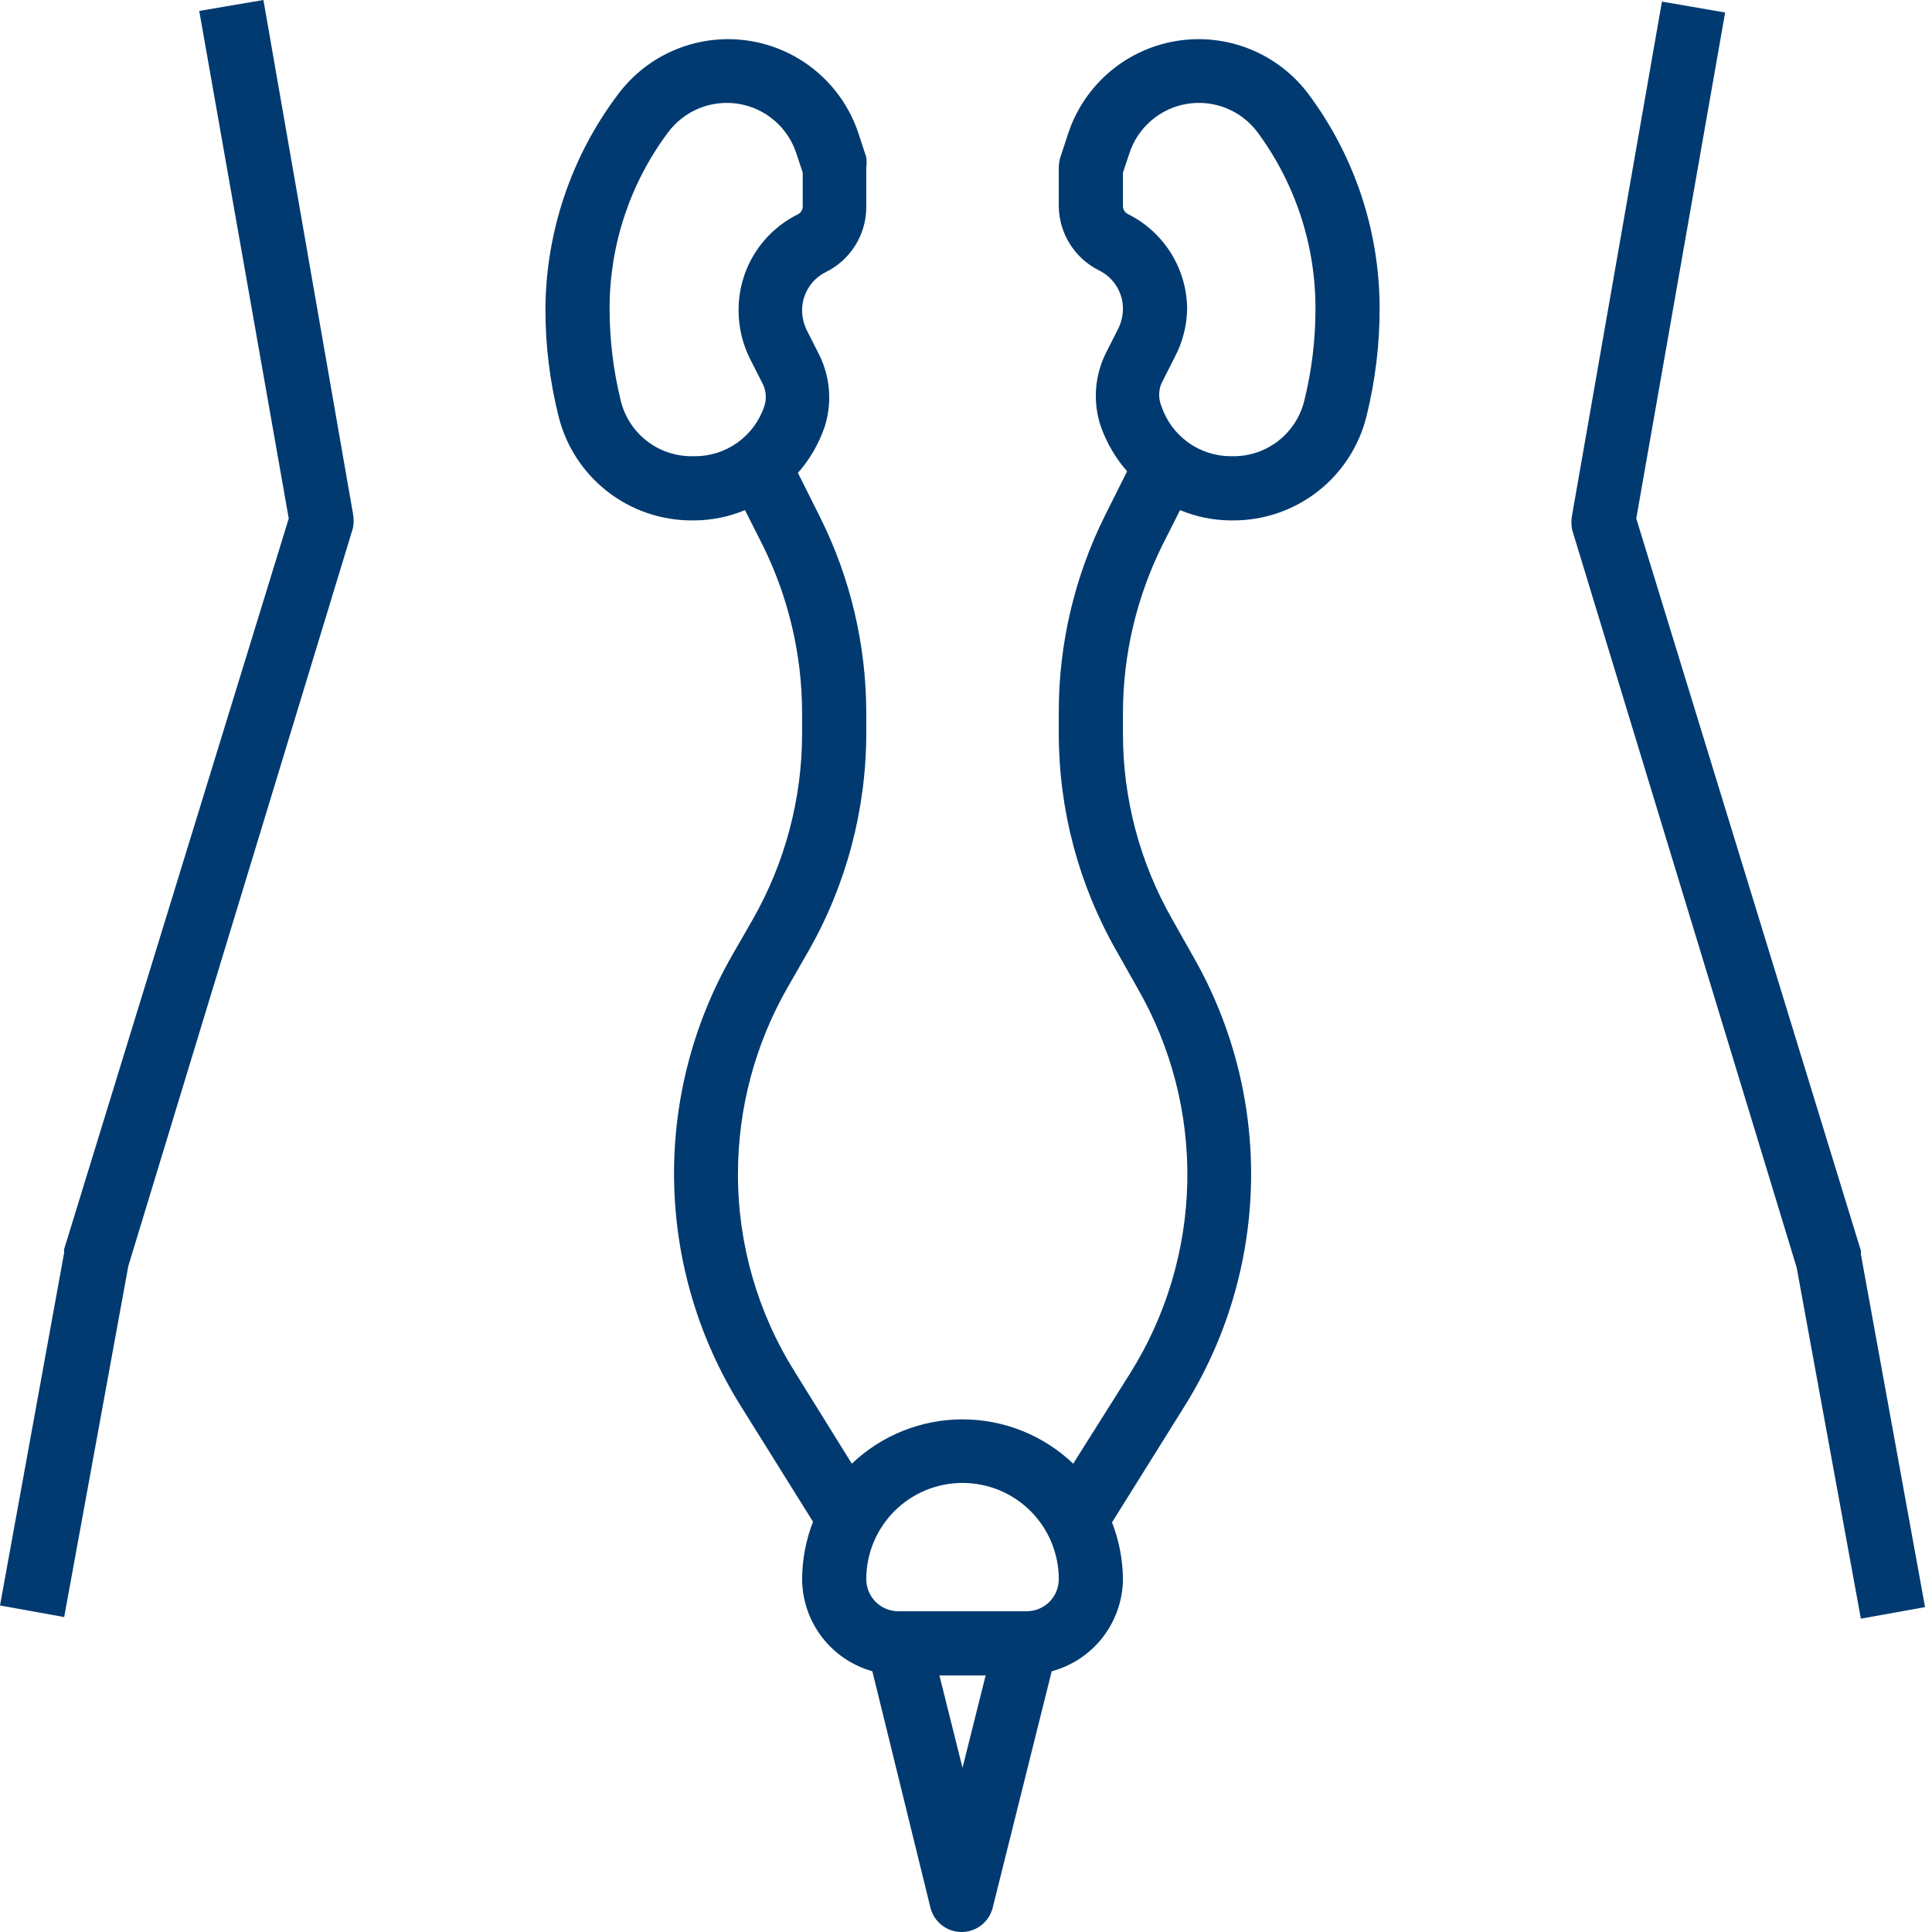
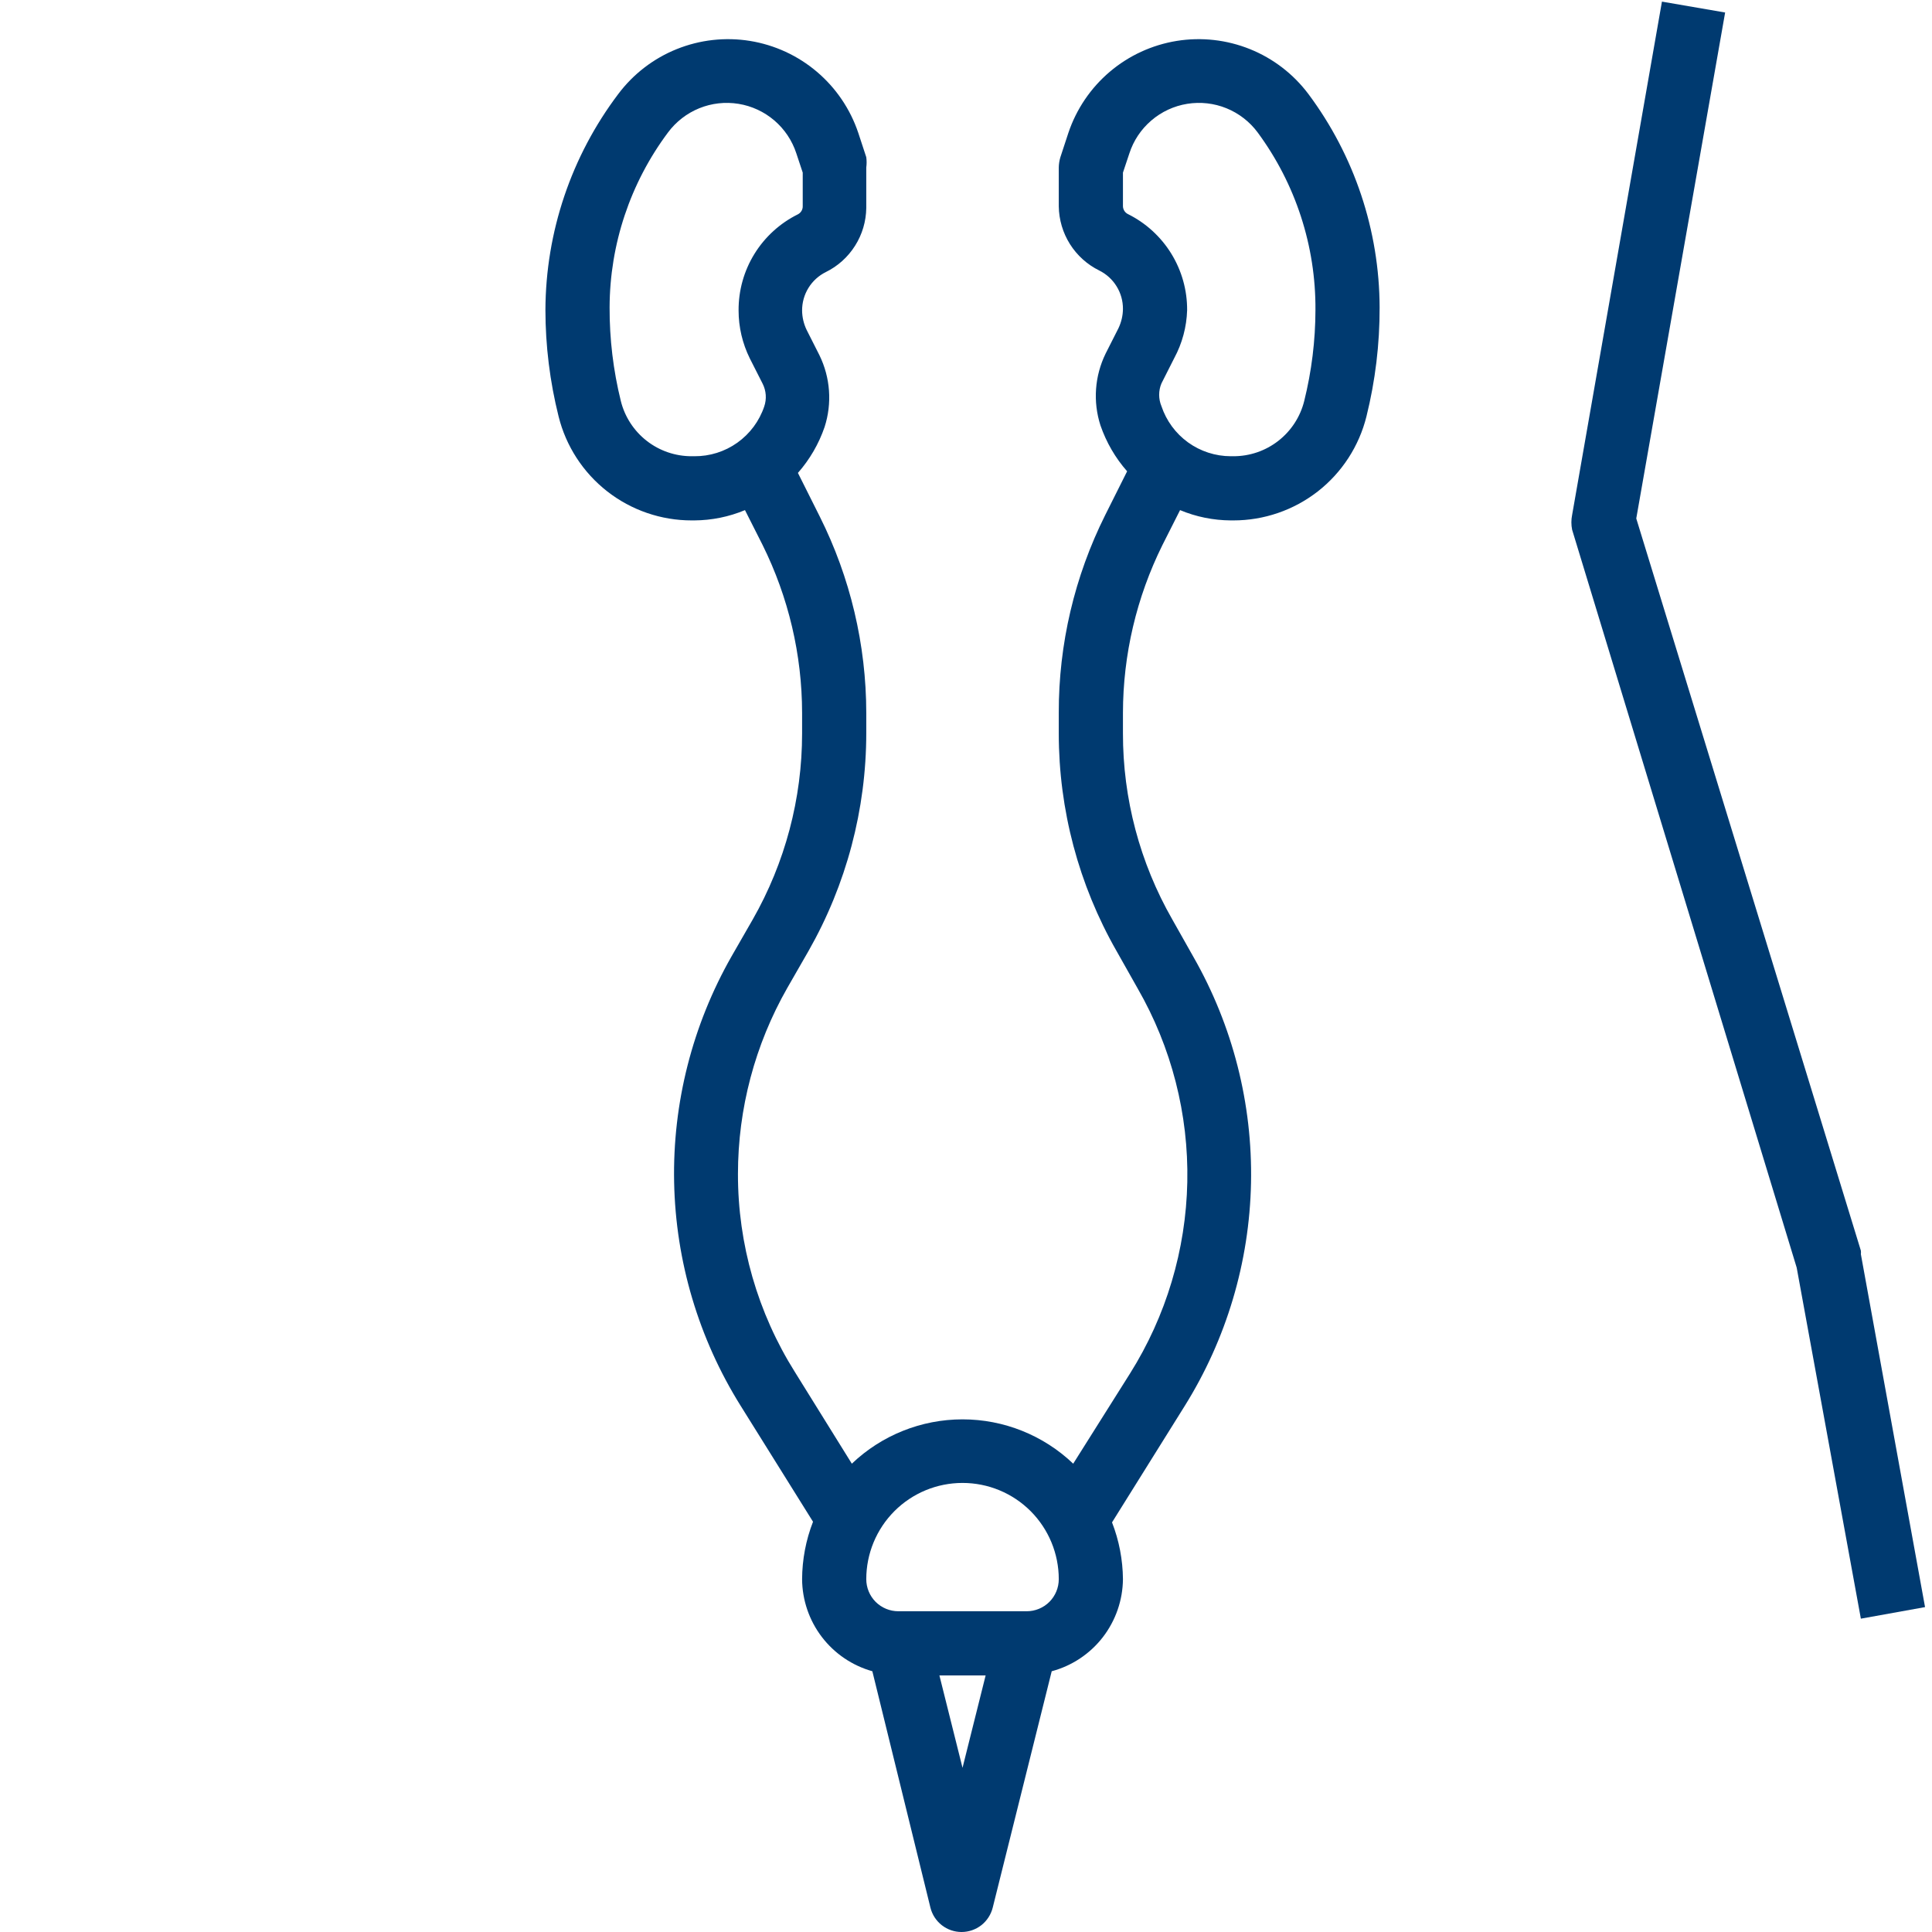
<svg xmlns="http://www.w3.org/2000/svg" width="55" height="55" viewBox="0 0 55 55" fill="none">
  <g clip-path="url(#clip0_214_2)">
-     <path d="M3.653 36.041L10.047 15.034C10.074 14.895 10.074 14.753 10.047 14.614L7.499 0L5.672 0.311L8.22 14.76L1.827 35.557C1.822 35.591 1.822 35.624 1.827 35.658L0 45.705L1.827 46.034L3.653 36.041Z" fill="#003A70" />
    <path d="M47.312 0.046L44.755 14.66C44.727 14.799 44.727 14.941 44.755 15.08L51.148 36.087L52.975 46.08L54.802 45.751L52.975 35.704C52.979 35.67 52.979 35.636 52.975 35.603L46.581 14.76L49.111 0.356L47.312 0.046Z" fill="#003A70" />
    <path d="M33.091 15.518L33.594 14.522C34.051 14.713 34.541 14.812 35.037 14.815H35.11C35.981 14.816 36.828 14.525 37.516 13.989C38.203 13.452 38.69 12.701 38.9 11.855C39.152 10.839 39.278 9.796 39.275 8.75C39.268 6.56 38.557 4.431 37.247 2.676C36.819 2.106 36.244 1.664 35.583 1.398C34.922 1.132 34.201 1.051 33.497 1.165C32.794 1.279 32.135 1.583 31.592 2.044C31.049 2.505 30.642 3.106 30.415 3.781L30.187 4.475C30.158 4.57 30.143 4.669 30.141 4.768V5.873C30.146 6.254 30.256 6.626 30.459 6.949C30.662 7.271 30.95 7.531 31.292 7.7C31.496 7.801 31.668 7.957 31.787 8.151C31.907 8.344 31.969 8.568 31.968 8.796C31.966 8.985 31.922 9.172 31.84 9.344L31.475 10.065C31.163 10.703 31.11 11.436 31.328 12.111C31.494 12.592 31.751 13.036 32.087 13.417L31.465 14.659C30.59 16.409 30.136 18.339 30.141 20.295V20.879C30.141 23.052 30.708 25.186 31.785 27.072L32.388 28.141C33.35 29.815 33.839 31.72 33.8 33.651C33.761 35.582 33.197 37.466 32.169 39.101L30.552 41.668C29.703 40.858 28.575 40.406 27.401 40.406C26.228 40.406 25.099 40.858 24.25 41.668L22.633 39.065C21.569 37.374 21.005 35.417 21.008 33.42C21.008 31.562 21.493 29.736 22.414 28.122L23.017 27.072C24.093 25.182 24.66 23.045 24.661 20.87V20.295C24.659 18.354 24.206 16.44 23.337 14.705L22.715 13.463C23.051 13.081 23.309 12.637 23.474 12.157C23.692 11.482 23.639 10.748 23.327 10.111L22.962 9.389C22.88 9.218 22.836 9.031 22.834 8.841C22.833 8.614 22.895 8.39 23.015 8.196C23.134 8.003 23.306 7.846 23.51 7.745C23.852 7.577 24.14 7.317 24.343 6.994C24.547 6.672 24.656 6.3 24.661 5.918V4.768C24.674 4.671 24.674 4.572 24.661 4.475L24.433 3.781C24.206 3.106 23.799 2.505 23.256 2.044C22.713 1.583 22.054 1.279 21.351 1.165C20.647 1.051 19.926 1.132 19.265 1.398C18.604 1.664 18.029 2.106 17.601 2.676C16.263 4.447 15.535 6.604 15.527 8.823C15.528 9.845 15.654 10.864 15.902 11.855C16.112 12.701 16.6 13.452 17.287 13.989C17.974 14.525 18.821 14.816 19.692 14.815H19.765C20.261 14.812 20.751 14.713 21.208 14.522L21.711 15.518C22.447 17.003 22.832 18.637 22.834 20.295V20.879C22.834 22.737 22.349 24.563 21.428 26.177L20.825 27.227C19.711 29.184 19.146 31.405 19.191 33.656C19.236 35.907 19.889 38.104 21.081 40.014L23.145 43.321C22.942 43.842 22.837 44.396 22.834 44.956C22.838 45.55 23.035 46.128 23.396 46.601C23.757 47.074 24.262 47.416 24.834 47.577L26.488 54.309C26.537 54.506 26.651 54.681 26.812 54.807C26.972 54.932 27.17 55 27.374 55C27.577 55 27.775 54.932 27.936 54.807C28.096 54.681 28.21 54.506 28.26 54.309L29.94 47.577C30.518 47.422 31.029 47.081 31.395 46.608C31.761 46.134 31.962 45.554 31.968 44.956C31.963 44.402 31.858 43.855 31.657 43.339L33.721 40.033C34.915 38.123 35.569 35.926 35.614 33.674C35.659 31.423 35.093 29.201 33.977 27.246L33.374 26.177C32.449 24.562 31.964 22.732 31.968 20.87V20.295C31.97 18.637 32.355 17.003 33.091 15.518ZM31.968 5.873V4.914L32.151 4.366C32.269 4.002 32.485 3.679 32.776 3.43C33.066 3.181 33.419 3.017 33.796 2.956C34.174 2.895 34.561 2.938 34.915 3.082C35.269 3.226 35.577 3.465 35.804 3.772C36.883 5.234 37.46 7.006 37.448 8.823C37.447 9.697 37.339 10.568 37.128 11.417C37.016 11.867 36.756 12.266 36.39 12.551C36.024 12.836 35.574 12.989 35.11 12.988H35.037C34.6 12.987 34.175 12.849 33.821 12.594C33.467 12.338 33.202 11.977 33.064 11.563C33.021 11.46 32.999 11.35 32.999 11.239C32.999 11.127 33.021 11.017 33.064 10.915L33.429 10.193C33.655 9.774 33.78 9.308 33.795 8.832C33.799 8.263 33.642 7.704 33.343 7.219C33.044 6.735 32.615 6.344 32.105 6.092C32.065 6.071 32.031 6.04 32.007 6.001C31.983 5.962 31.969 5.918 31.968 5.873ZM19.692 12.988C19.229 12.989 18.778 12.836 18.412 12.551C18.046 12.266 17.786 11.867 17.674 11.417C17.458 10.544 17.351 9.649 17.354 8.75C17.359 6.955 17.942 5.21 19.016 3.772C19.244 3.465 19.552 3.226 19.906 3.082C20.26 2.938 20.647 2.895 21.024 2.956C21.401 3.017 21.754 3.181 22.045 3.43C22.335 3.679 22.551 4.002 22.67 4.366L22.852 4.914V5.873C22.853 5.92 22.84 5.966 22.816 6.006C22.792 6.046 22.757 6.079 22.715 6.101C22.205 6.353 21.776 6.744 21.477 7.228C21.178 7.713 21.022 8.272 21.026 8.841C21.026 9.313 21.136 9.779 21.345 10.202L21.711 10.924C21.761 11.023 21.791 11.132 21.799 11.243C21.807 11.355 21.792 11.466 21.756 11.572C21.616 11.988 21.348 12.348 20.99 12.603C20.633 12.857 20.204 12.992 19.765 12.988H19.692ZM27.401 50.326L26.743 47.696H28.059L27.401 50.326ZM29.228 45.869H25.574C25.332 45.869 25.1 45.773 24.928 45.602C24.757 45.43 24.661 45.198 24.661 44.956C24.661 44.229 24.95 43.532 25.463 43.018C25.977 42.504 26.674 42.216 27.401 42.216C28.128 42.216 28.825 42.504 29.339 43.018C29.852 43.532 30.141 44.229 30.141 44.956C30.141 45.198 30.045 45.43 29.874 45.602C29.702 45.773 29.47 45.869 29.228 45.869Z" fill="#003A70" />
  </g>
  <defs>
    <clipPath id="clip0_214_2">
      <rect width="55" height="55" fill="white" />
    </clipPath>
  </defs>
</svg>